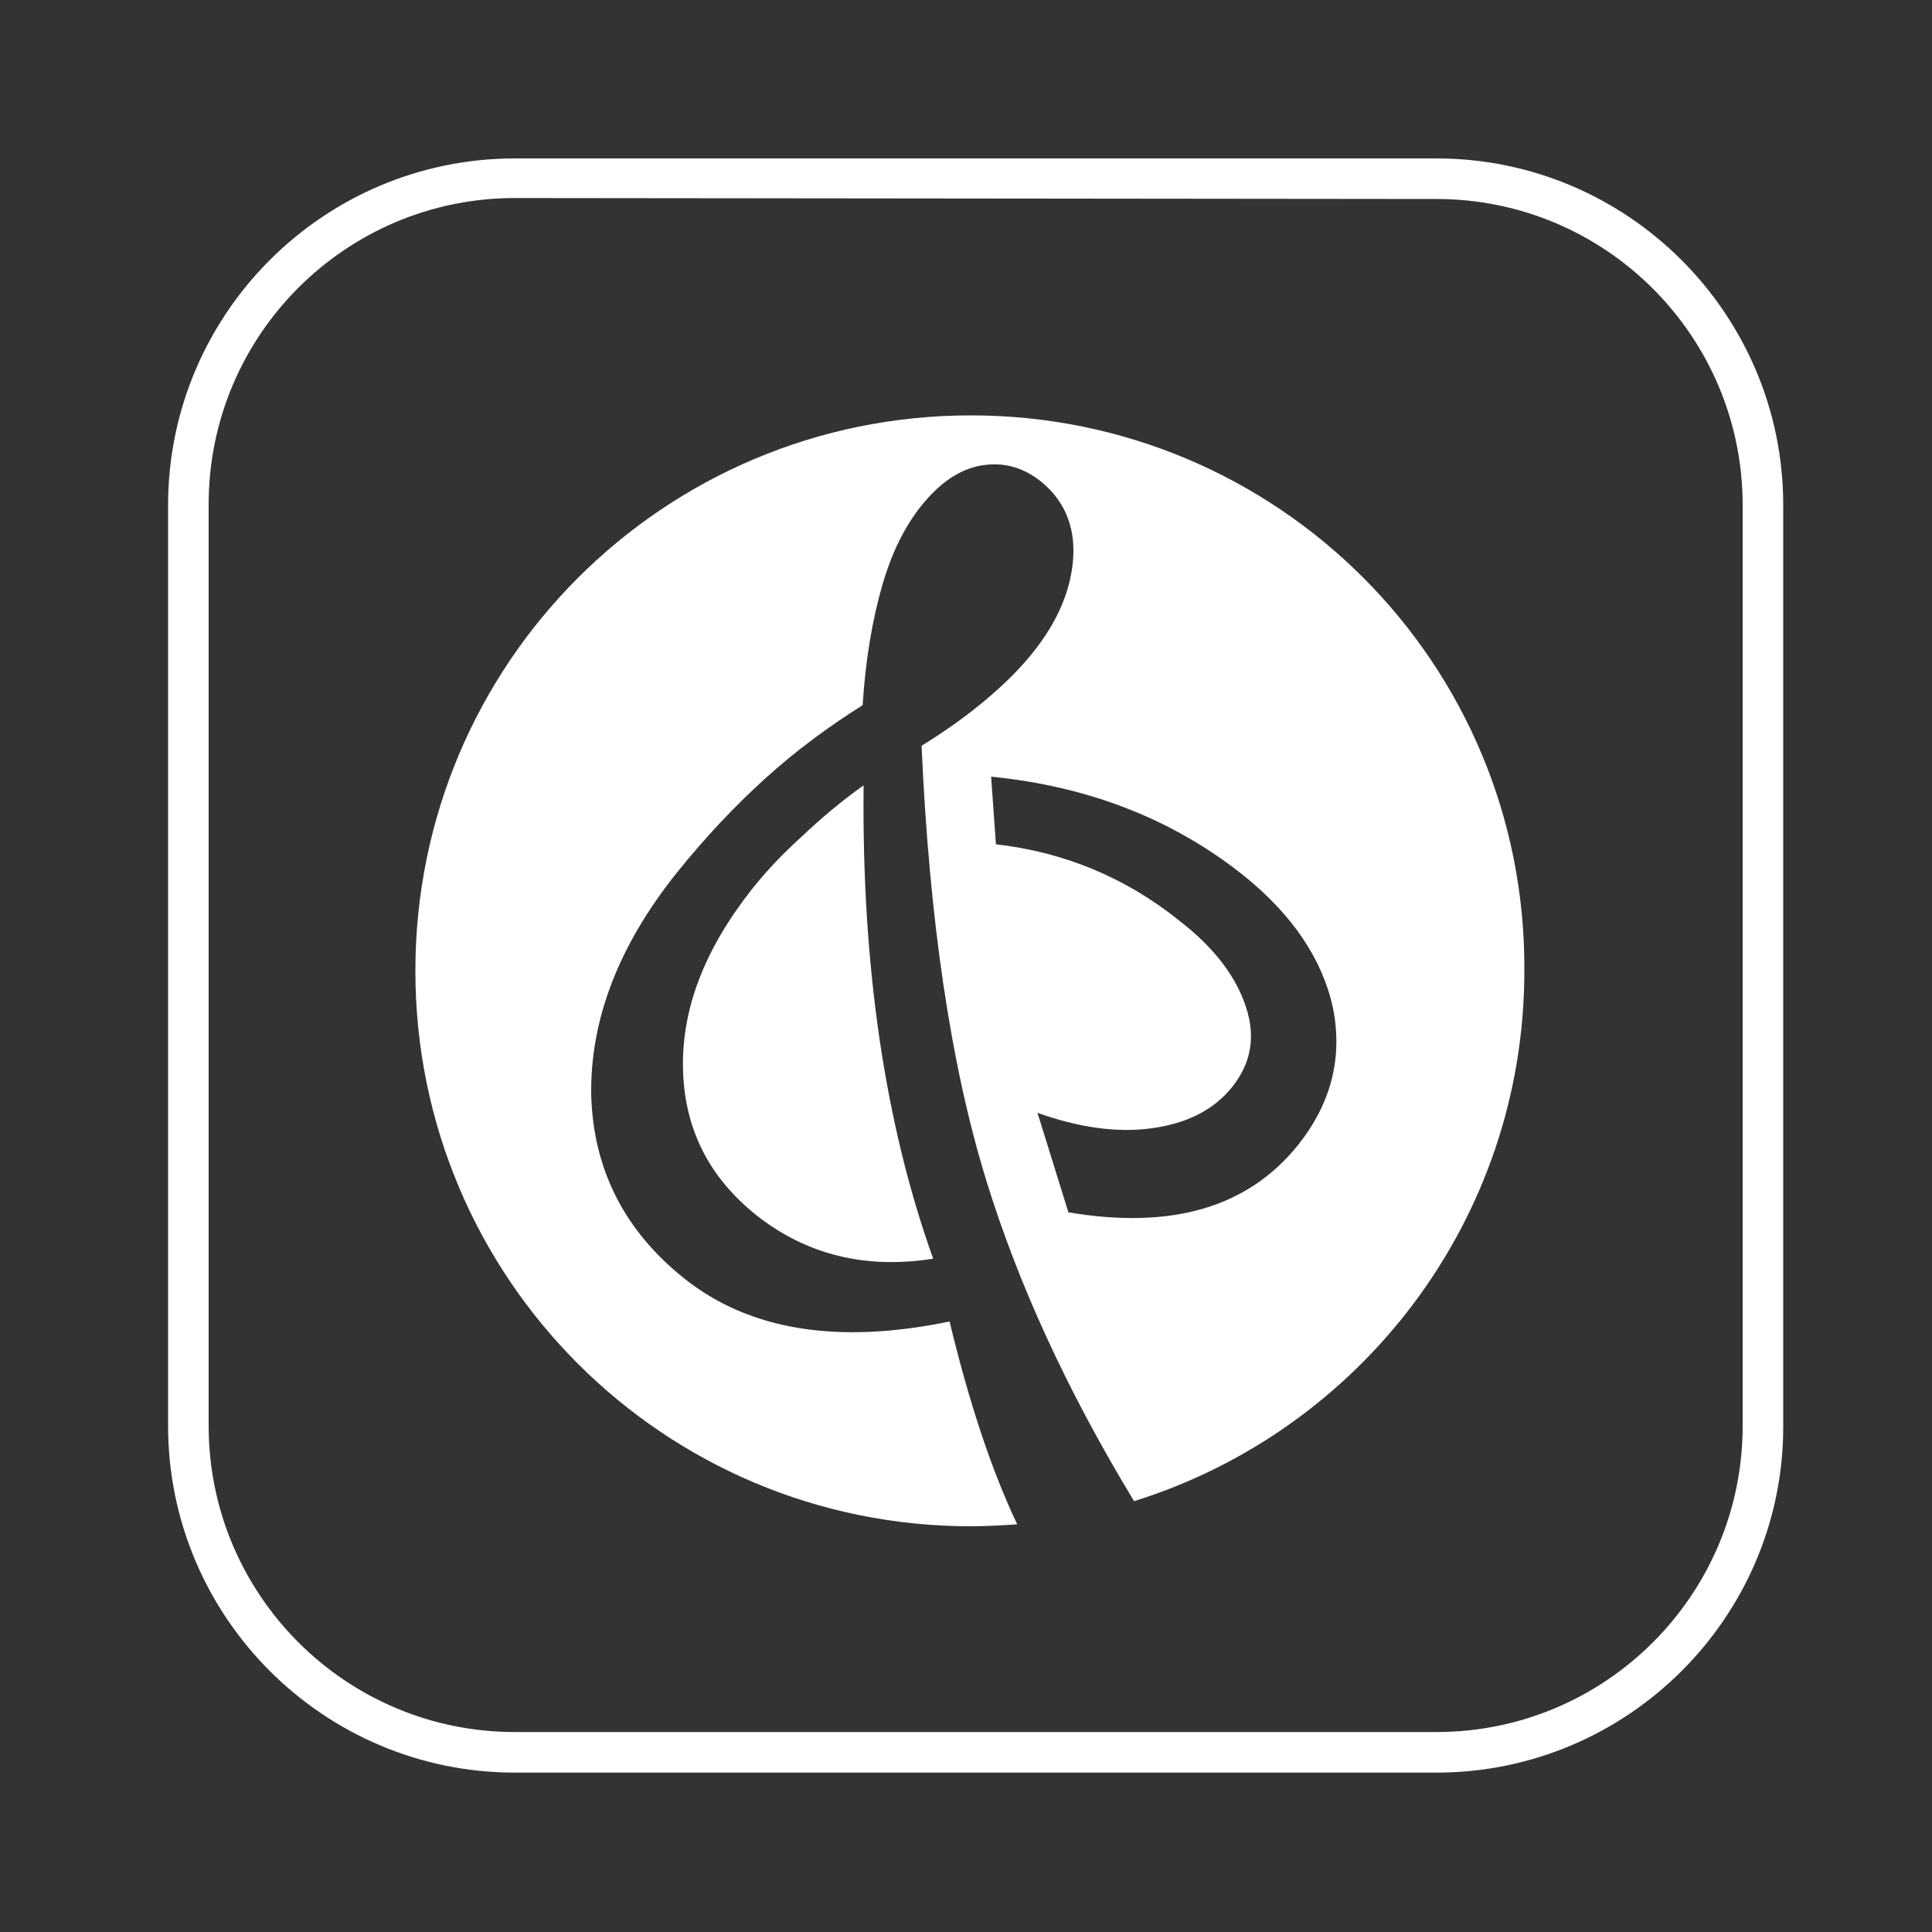
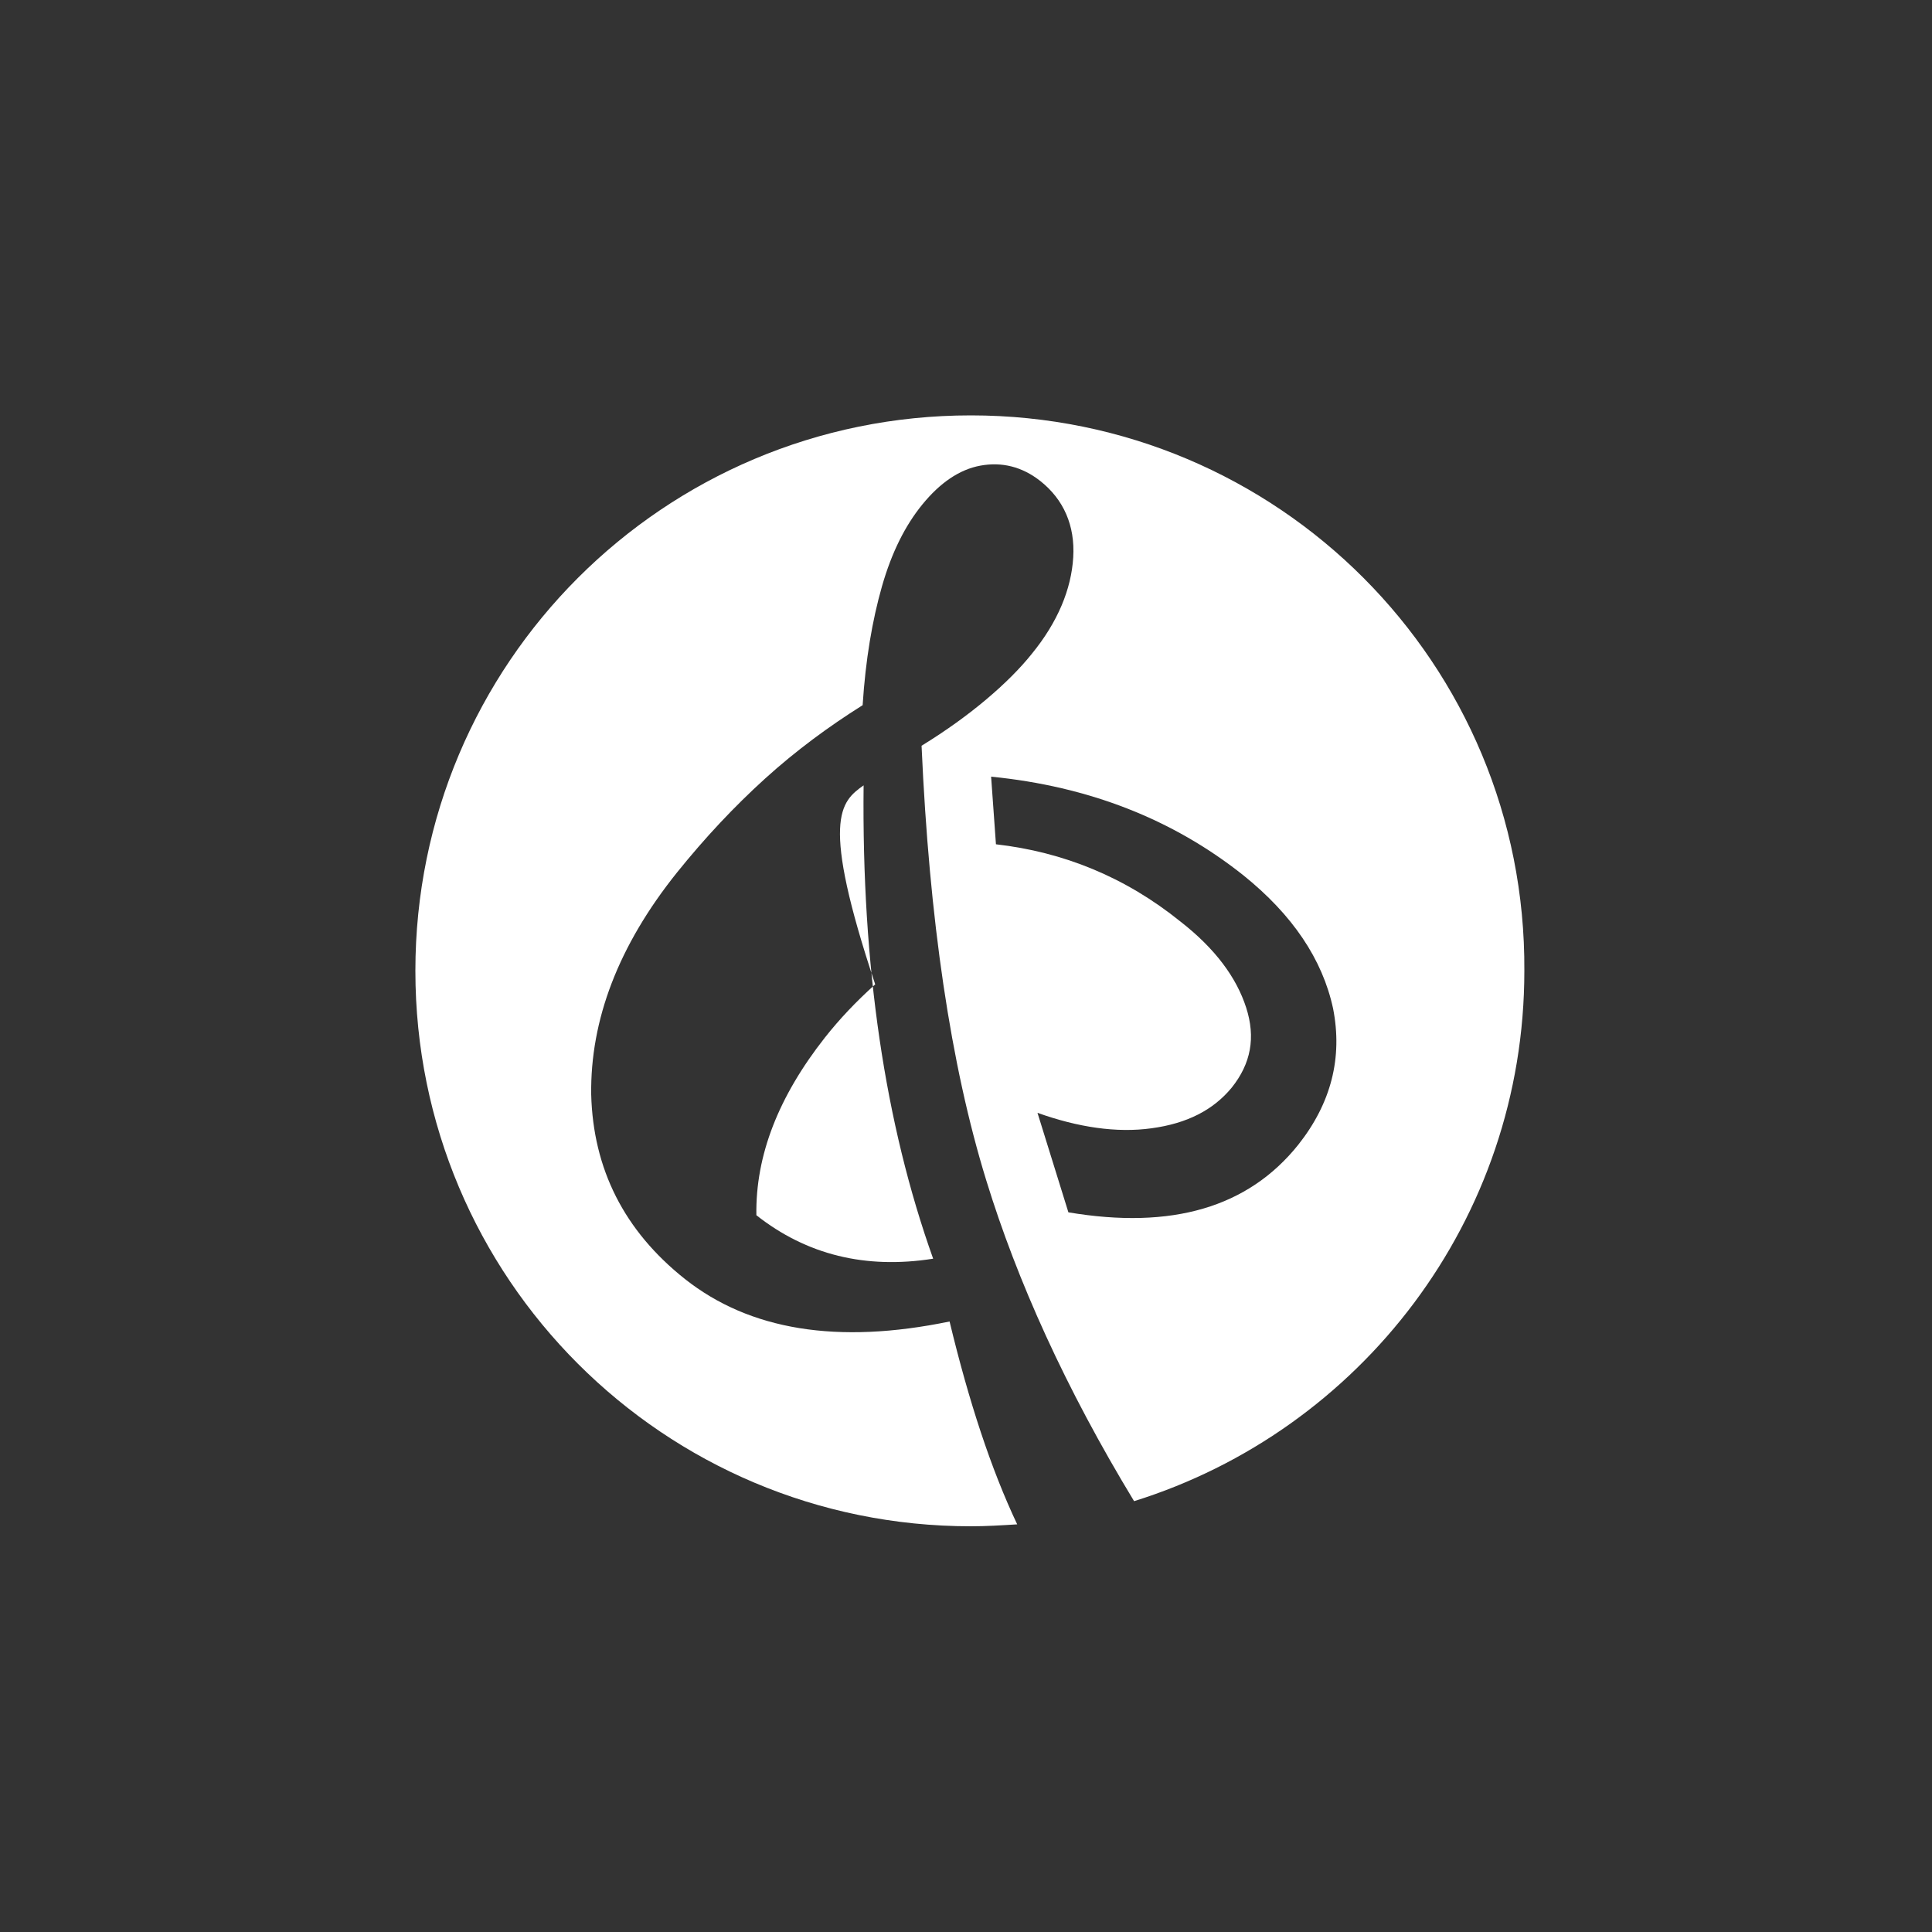
<svg xmlns="http://www.w3.org/2000/svg" version="1.1" id="Layer_3" x="0px" y="0px" viewBox="0 0 200 200" style="enable-background:new 0 0 200 200;" xml:space="preserve">
  <rect x="0" y="0" width="200" height="200" fill="#333333" stroke="none" />
  <style type="text/css">
	.st0{fill:#FFFFFF;}
</style>
-   <path class="st0" d="M148.7,183.5H53.3c-19.8,0-35.9-16.1-35.9-35.9V52.3c0-19.8,16.1-35.9,35.9-35.9h95.4  c19.8,0,35.9,16.1,35.9,35.9v95.4C184.6,167.4,168.5,183.5,148.7,183.5z M53.3,20.5c-17.5,0-31.7,14.2-31.7,31.7v95.4  c0,17.5,14.2,31.7,31.7,31.7h95.4c17.5,0,31.7-14.2,31.7-31.7V52.3c0-17.5-14.2-31.7-31.7-31.7L53.3,20.5L53.3,20.5z" />
  <g>
-     <path class="st0" d="M89.4,81.3c-0.2,18.7,2.2,35,7.2,49c-7,1.1-13.1-0.4-18.3-4.5c-5-4-7.5-9.1-7.6-15.3   c-0.1-6.2,2.3-12.3,7.1-18.4c1.5-1.9,3.2-3.7,5.2-5.5C84.9,84.8,87,83,89.4,81.3" />
+     <path class="st0" d="M89.4,81.3c-0.2,18.7,2.2,35,7.2,49c-7,1.1-13.1-0.4-18.3-4.5c-0.1-6.2,2.3-12.3,7.1-18.4c1.5-1.9,3.2-3.7,5.2-5.5C84.9,84.8,87,83,89.4,81.3" />
    <path class="st0" d="M134.4,118.5c-5.2,6.5-13.1,8.8-23.8,7l-3.2-10.3c4.2,1.5,8.2,2.1,11.8,1.6c3.7-0.5,6.4-1.9,8.3-4.2   c2-2.5,2.5-5.2,1.5-8.3c-1-3.1-3.2-6.1-6.8-8.9c-5.7-4.6-12.1-7.2-19.1-8l-0.5-7c10.1,1,18.8,4.4,26.1,10.2   c5.1,4.1,8.2,8.7,9.3,13.8C139,109.5,137.8,114.2,134.4,118.5 M100.5,43C68.7,43,43,68.7,43,100.5c0,31.8,25.7,57.5,57.5,57.5   c1.6,0,3.2-0.1,4.8-0.2c-2.7-5.7-5-12.7-7-21c-11.6,2.4-20.7,0.9-27.4-4.4c-6.3-5-9.5-11.4-9.7-19.1c-0.1-7.7,2.8-15.4,8.9-23   c2.9-3.6,5.9-6.8,9.1-9.7c3.2-2.9,6.6-5.4,10.1-7.6c0.3-4.7,1-8.8,2-12.3c1-3.5,2.4-6.3,4.2-8.5c1.8-2.2,3.8-3.6,6-4   c2.2-0.4,4.3,0.1,6.2,1.6c2.4,1.9,3.6,4.6,3.4,7.9c-0.2,3.3-1.6,6.7-4.3,10c-1.2,1.5-2.8,3.1-4.7,4.7c-1.9,1.6-4.1,3.2-6.7,4.8   c0.8,18,3,33,6.7,45c3.2,10.4,8.2,21.5,15.3,33.2c23.4-7.3,40.4-29.1,40.4-54.9C158,68.7,132.3,43,100.5,43" />
  </g>
</svg>